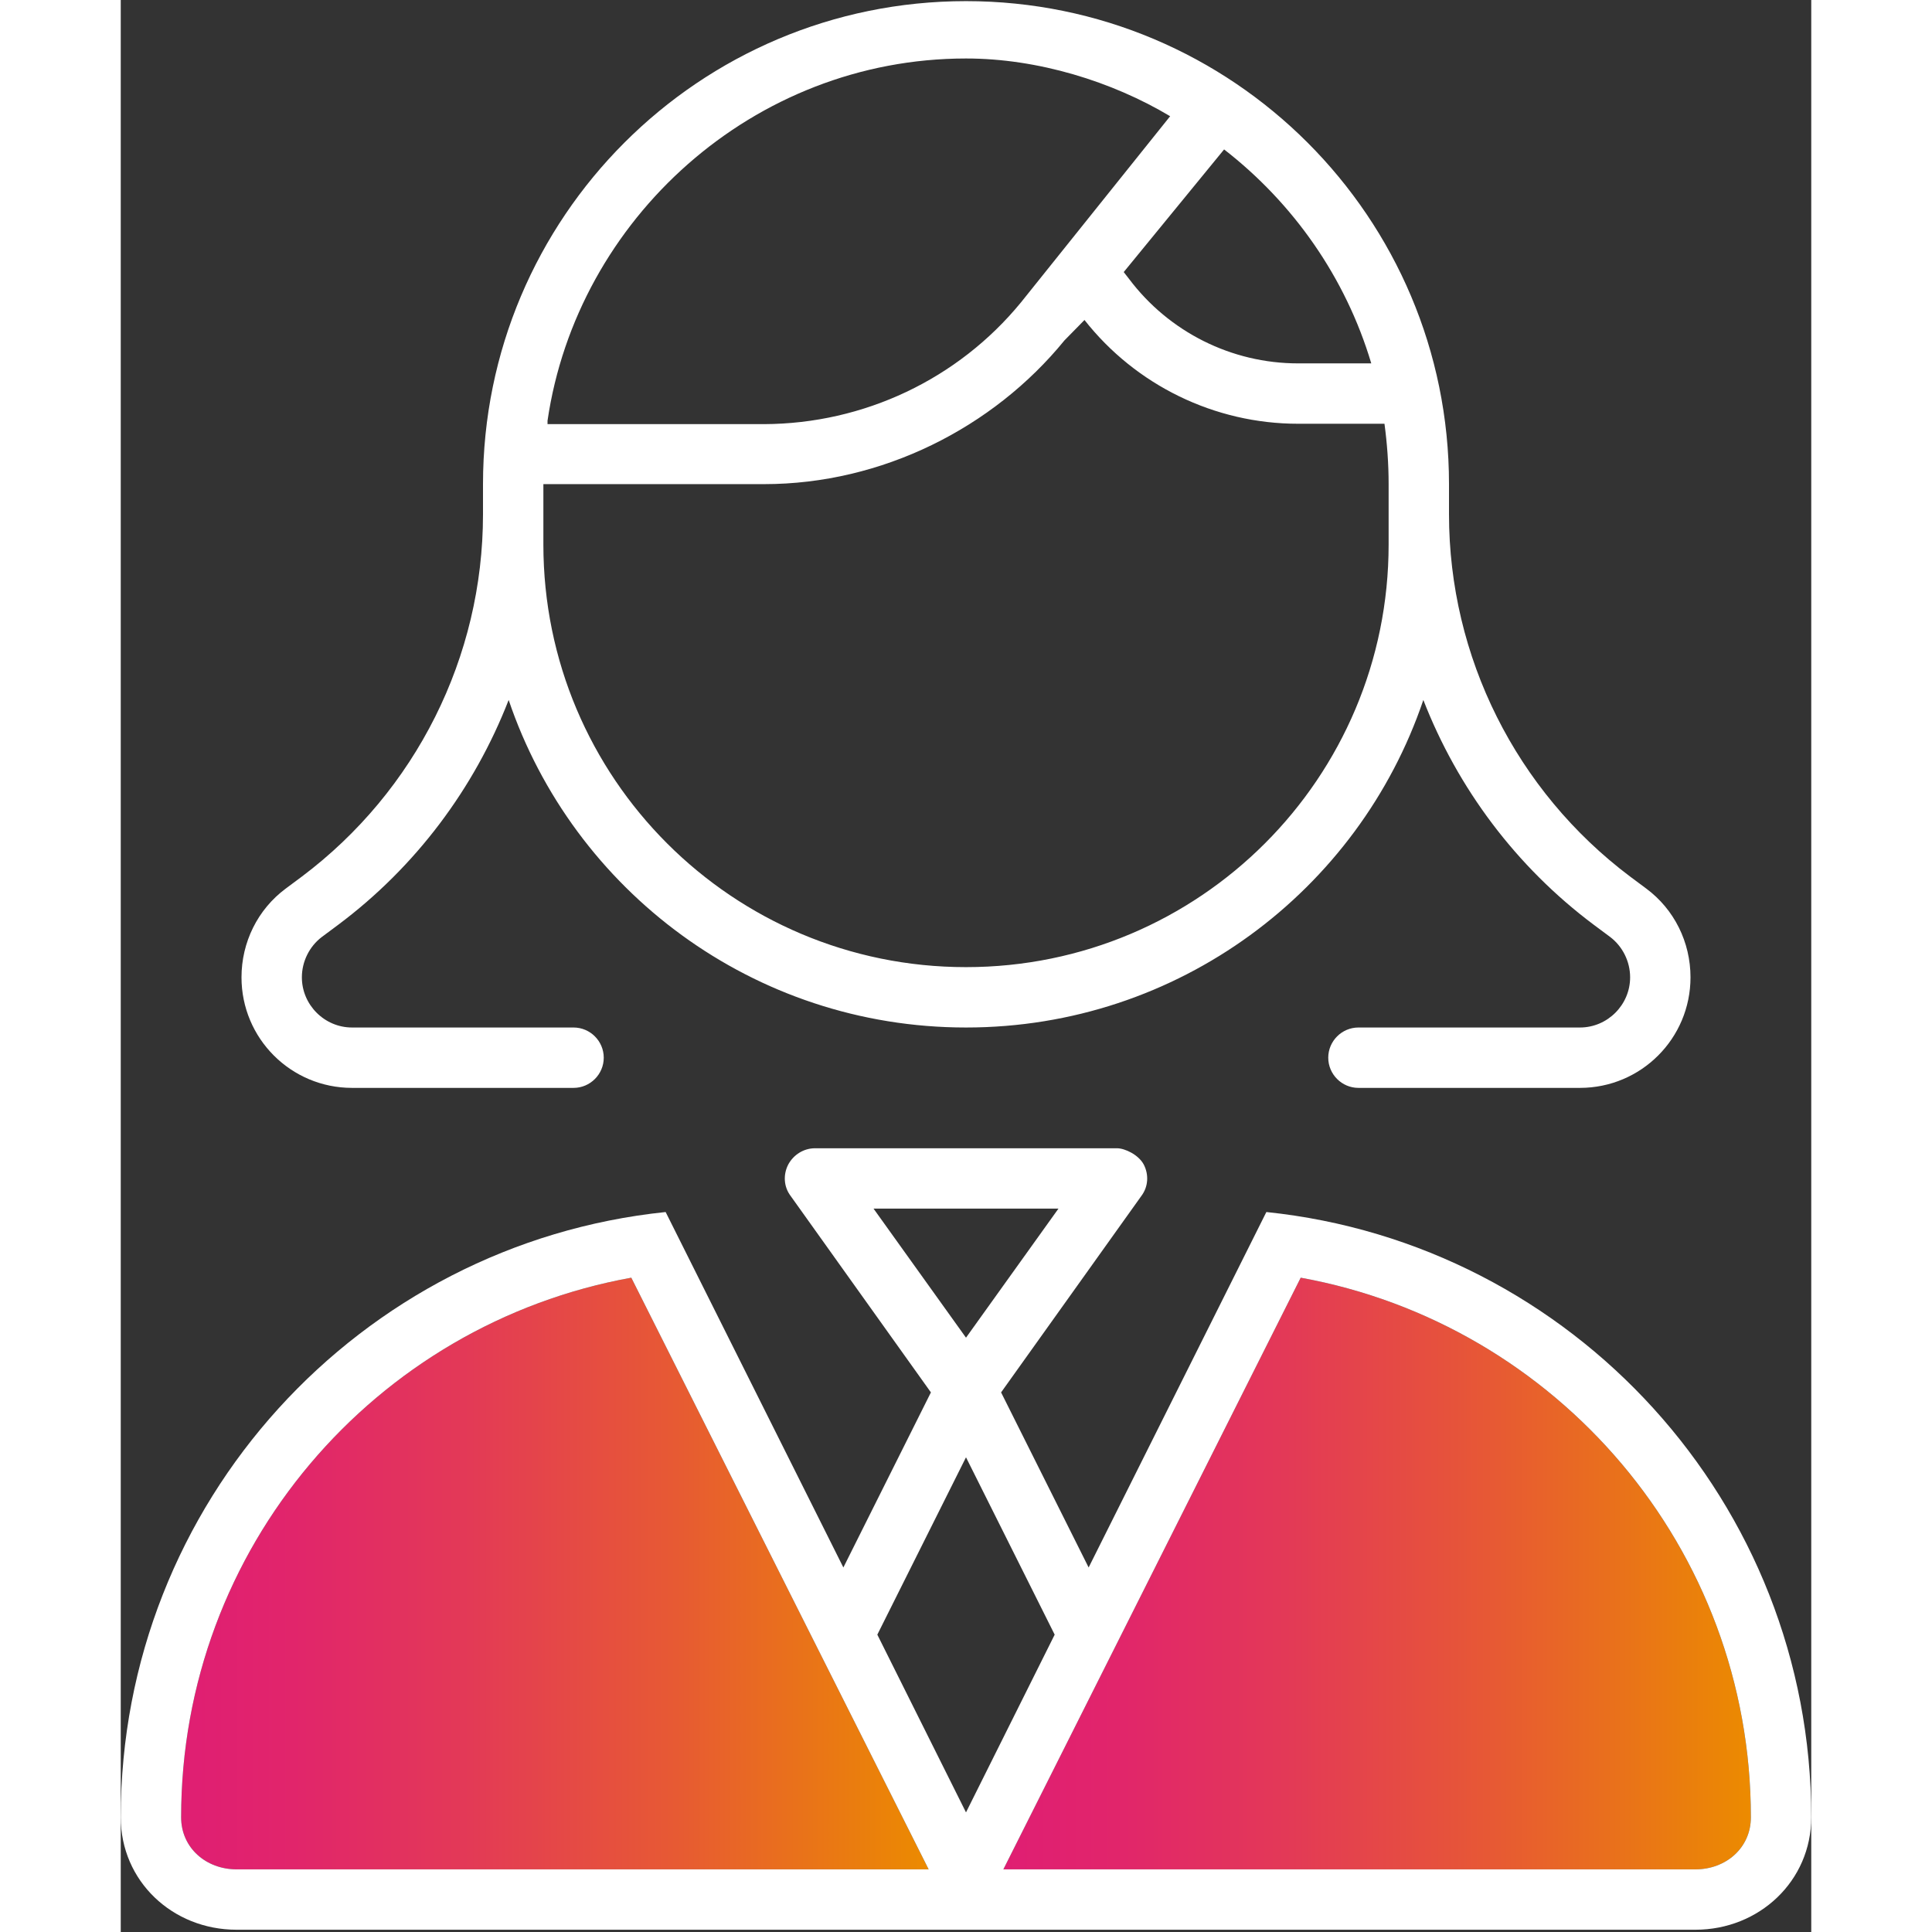
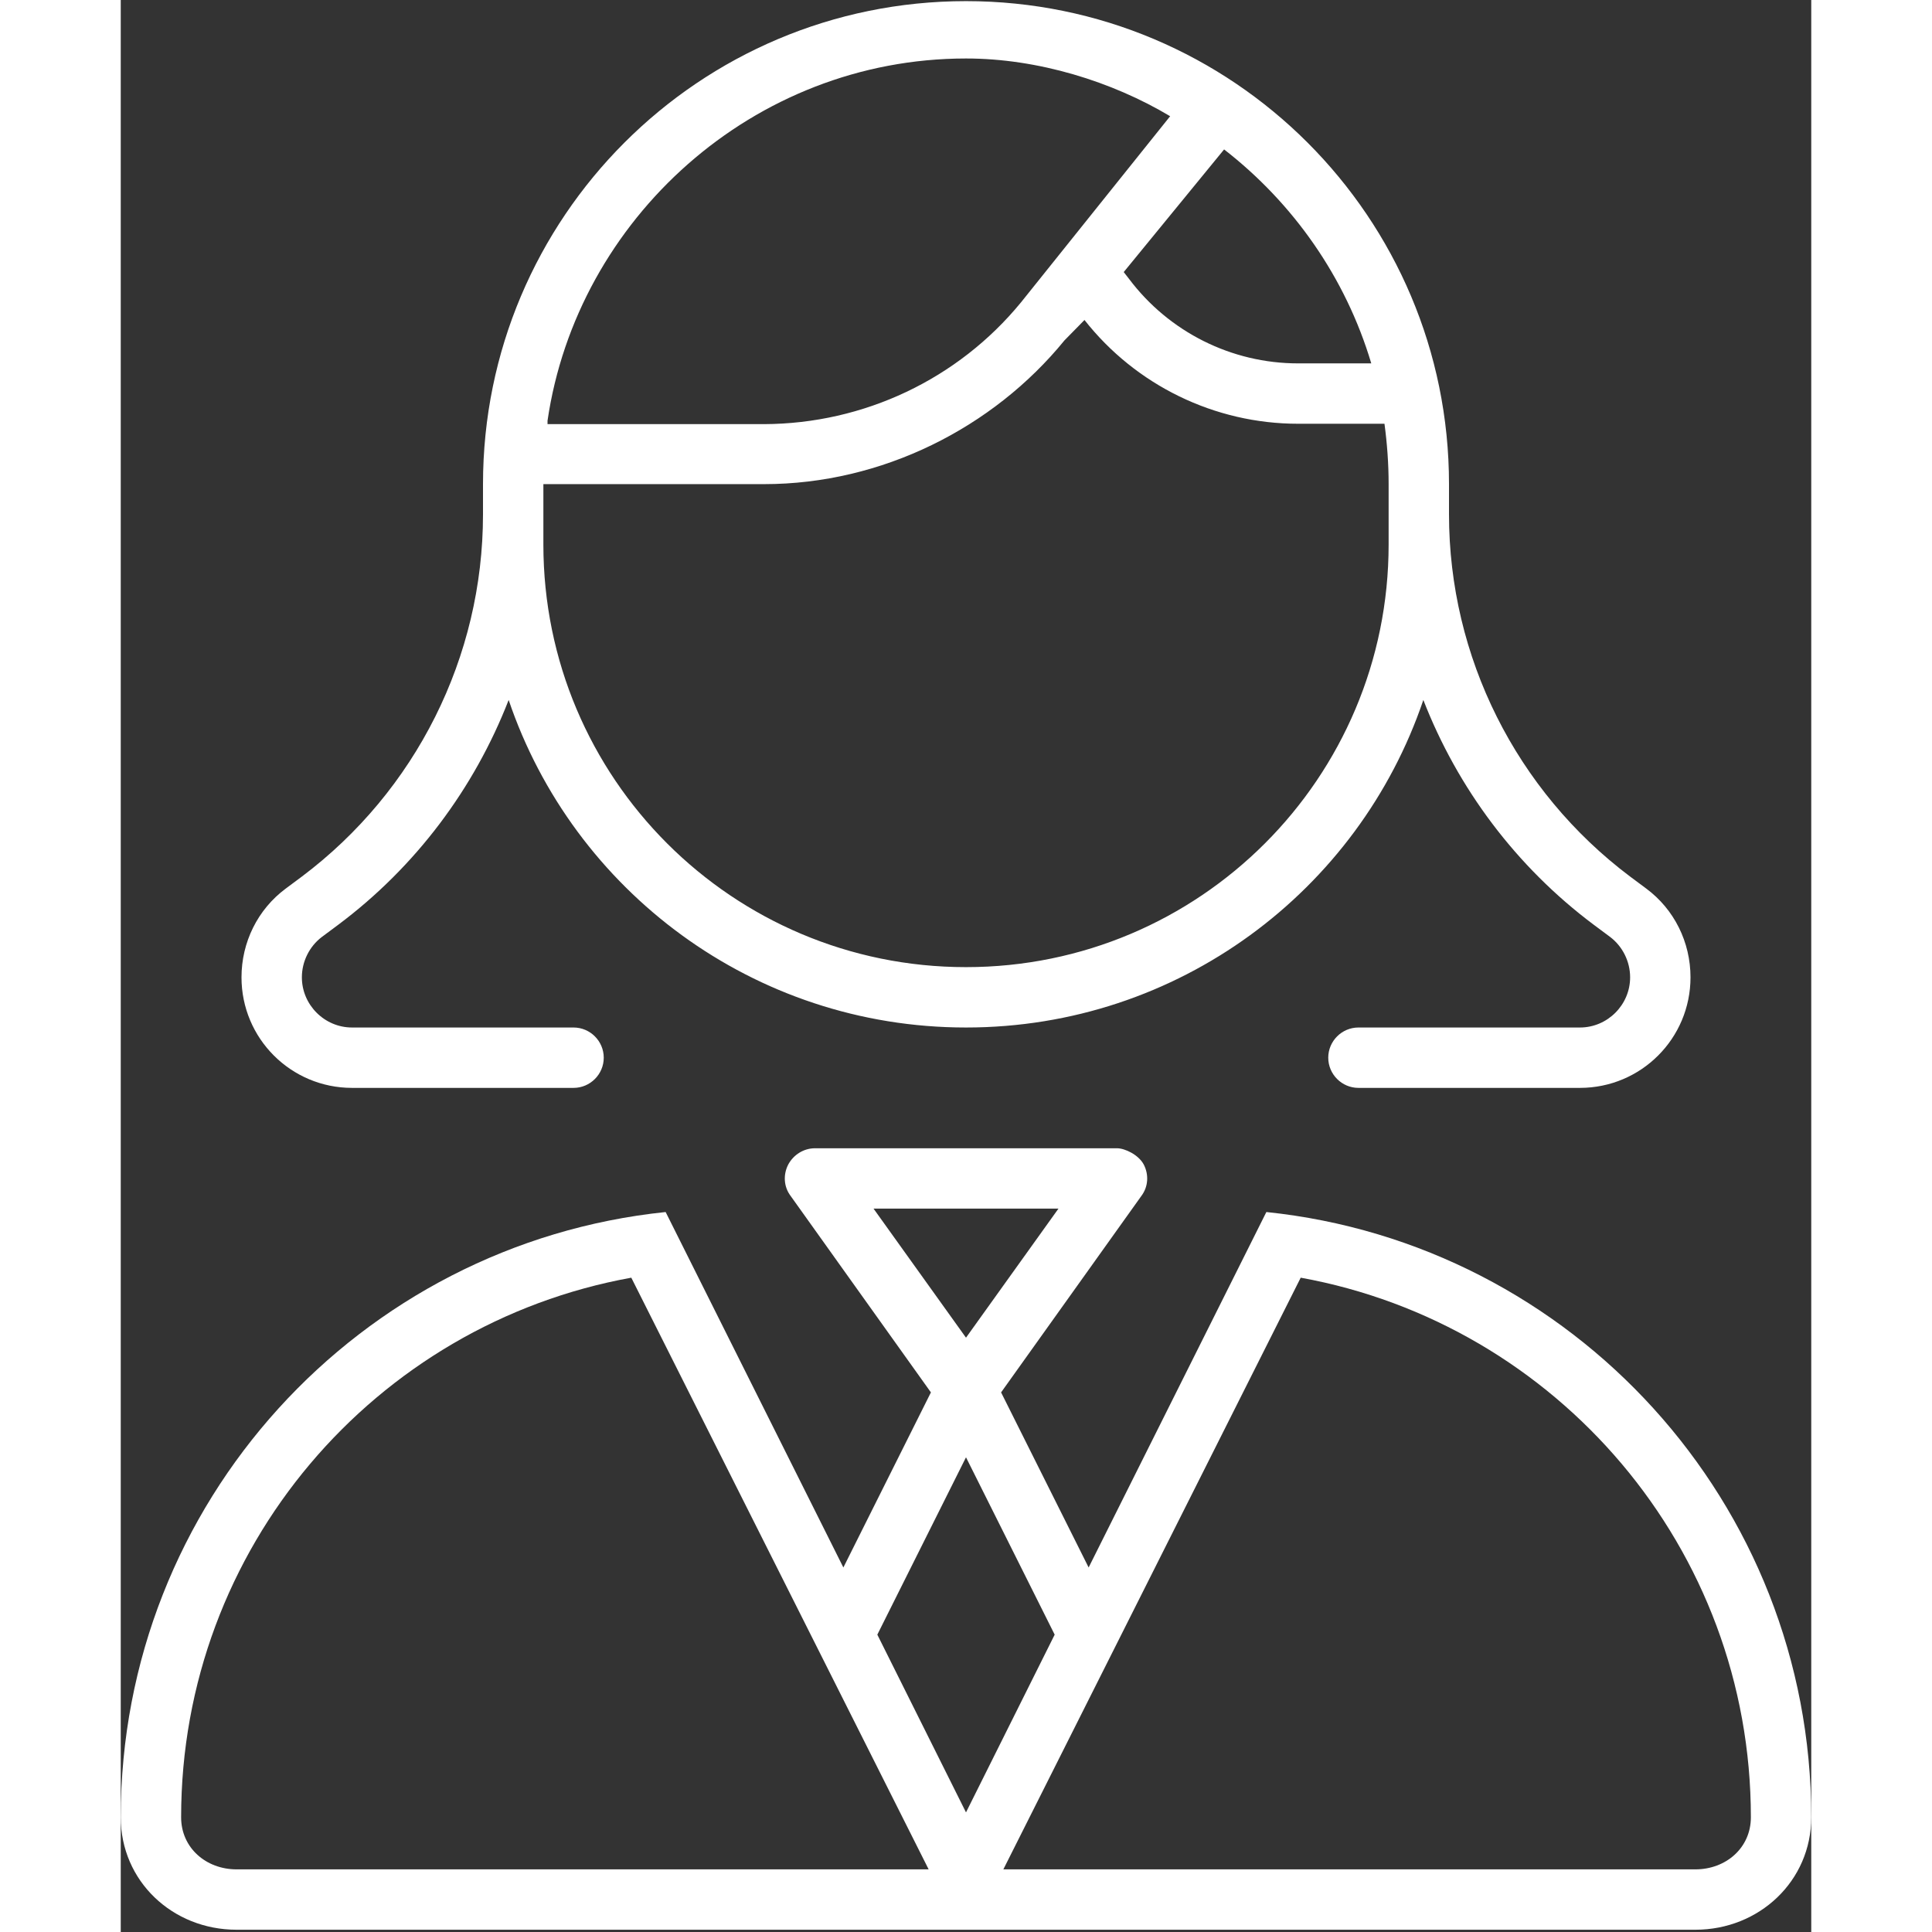
<svg xmlns="http://www.w3.org/2000/svg" width="120" height="120" viewBox="0 0 448 512">
  <rect x="0" y="0" width="448" height="512" fill="#333333" stroke="none" />
  <linearGradient id="a" x1="233.9" x2="432" y1="417.04" y2="417.04" gradientUnits="userSpaceOnUse">
    <stop offset="0" stop-color="#e01e73" />
    <stop offset=".15" stop-color="#e1256b" />
    <stop offset=".378" stop-color="#e33957" />
    <stop offset=".655" stop-color="#e75934" />
    <stop offset=".967" stop-color="#eb8605" />
    <stop offset="1" stop-color="#ec8b00" />
  </linearGradient>
-   <path fill="url(#a)" d="M432 481.6c0 8.1-6.6 13.8-14.7 13.8H233.9l78.8-156.8c67.8 12.3 119.3 71.6 119.3 143z" />
  <linearGradient id="b" x1="16" x2="214.1" y1="417.04" y2="417.04" gradientUnits="userSpaceOnUse">
    <stop offset="0" stop-color="#e01e73" />
    <stop offset=".15" stop-color="#e1256b" />
    <stop offset=".378" stop-color="#e33957" />
    <stop offset=".655" stop-color="#e75934" />
    <stop offset=".967" stop-color="#eb8605" />
    <stop offset="1" stop-color="#ec8b00" />
  </linearGradient>
-   <path fill="url(#b)" d="m135.3 338.6 78.8 156.8H30.7c-8.1 0-14.7-5.7-14.7-13.8 0-71.4 51.4-130.7 119.3-143z" />
  <path fill="#fff" d="M448 481.6c0 16.9-13.8 29.8-30.7 29.8H30.7c-17 0-30.7-12.9-30.7-29.8 0-83.4 63.3-152 144.4-160.4l47.1 94.2 23.2-46.4-37.2-52.1c-1.8-2.4-2-5.6-.6-8.3 1.4-2.6 4.1-4.3 7.1-4.3h80c2.1 0 5.7 1.7 7.1 4.3 1.4 2.7 1.2 5.9-.6 8.3L233.3 369l23.2 46.4 47.1-94.2c81.1 8.4 144.4 77 144.4 160.4zm-30.7 13.8c8.1 0 14.7-5.7 14.7-13.8 0-71.4-51.5-130.7-119.3-143l-78.8 156.8h183.4zM224 354.5l24.5-34.2h-49l24.5 34.2zm23.5 78.7-23.5-47-23.5 47 23.5 47.1 23.5-47.1zm-33.4 62.2-78.8-156.8C67.4 350.9 16 410.2 16 481.6c0 8.1 6.6 13.8 14.7 13.8h183.4zm190.2-259.9c7.4 5.5 11.7 14.2 11.7 23.5 0 16.2-13.1 29.3-29.3 29.3H328c-4.4 0-8-3.6-8-8s3.6-8 8-8h58.7c7.3 0 13.3-6 13.3-13.3 0-4.2-2-8.2-5.3-10.7l-4.3-3.2c-20.6-15.4-36.1-36.2-45.2-59.6-17.1 50.5-64.9 86.8-121.2 86.8S119.9 236 102.8 185.5c-9.1 23.4-24.6 44.2-45.2 59.6l-4.3 3.2C50 250.8 48 254.8 48 259c0 7.3 6 13.3 13.3 13.3H120c4.4 0 8 3.6 8 8s-3.6 8-8 8H61.3C45.1 288.3 32 275.2 32 259c0-9.3 4.3-18 11.7-23.5l4.3-3.2c30.2-22.7 48-58.2 48-96v-8C96 57.6 153.3.3 224 .3s128 57.3 128 128v8c0 37.8 17.8 73.3 48 96l4.3 3.2zM336 144.3v-16c0-5.4-.4-10.8-1.1-16H312c-22.1 0-43-10.2-56.6-27.5l-5.3 5.4c-18.9 23.2-48.4 38.1-79.6 38.1H112v16c0 61.9 50.1 112 112 112s112-50.1 112-112zm-24-48h19.4c-6.8-22.8-20.7-42.5-39-56.7l-26.6 32.5 1.4 1.8C277.8 88 294.4 96.3 312 96.3zm-73.4-16.2 39.5-49.3c-15.4-9.2-35-15.3-54.1-15.3-56.4 0-103.1 42.6-110.9 96v.9h57.4c26.4-.1 51.4-11.9 68.1-32.3z" />
</svg>